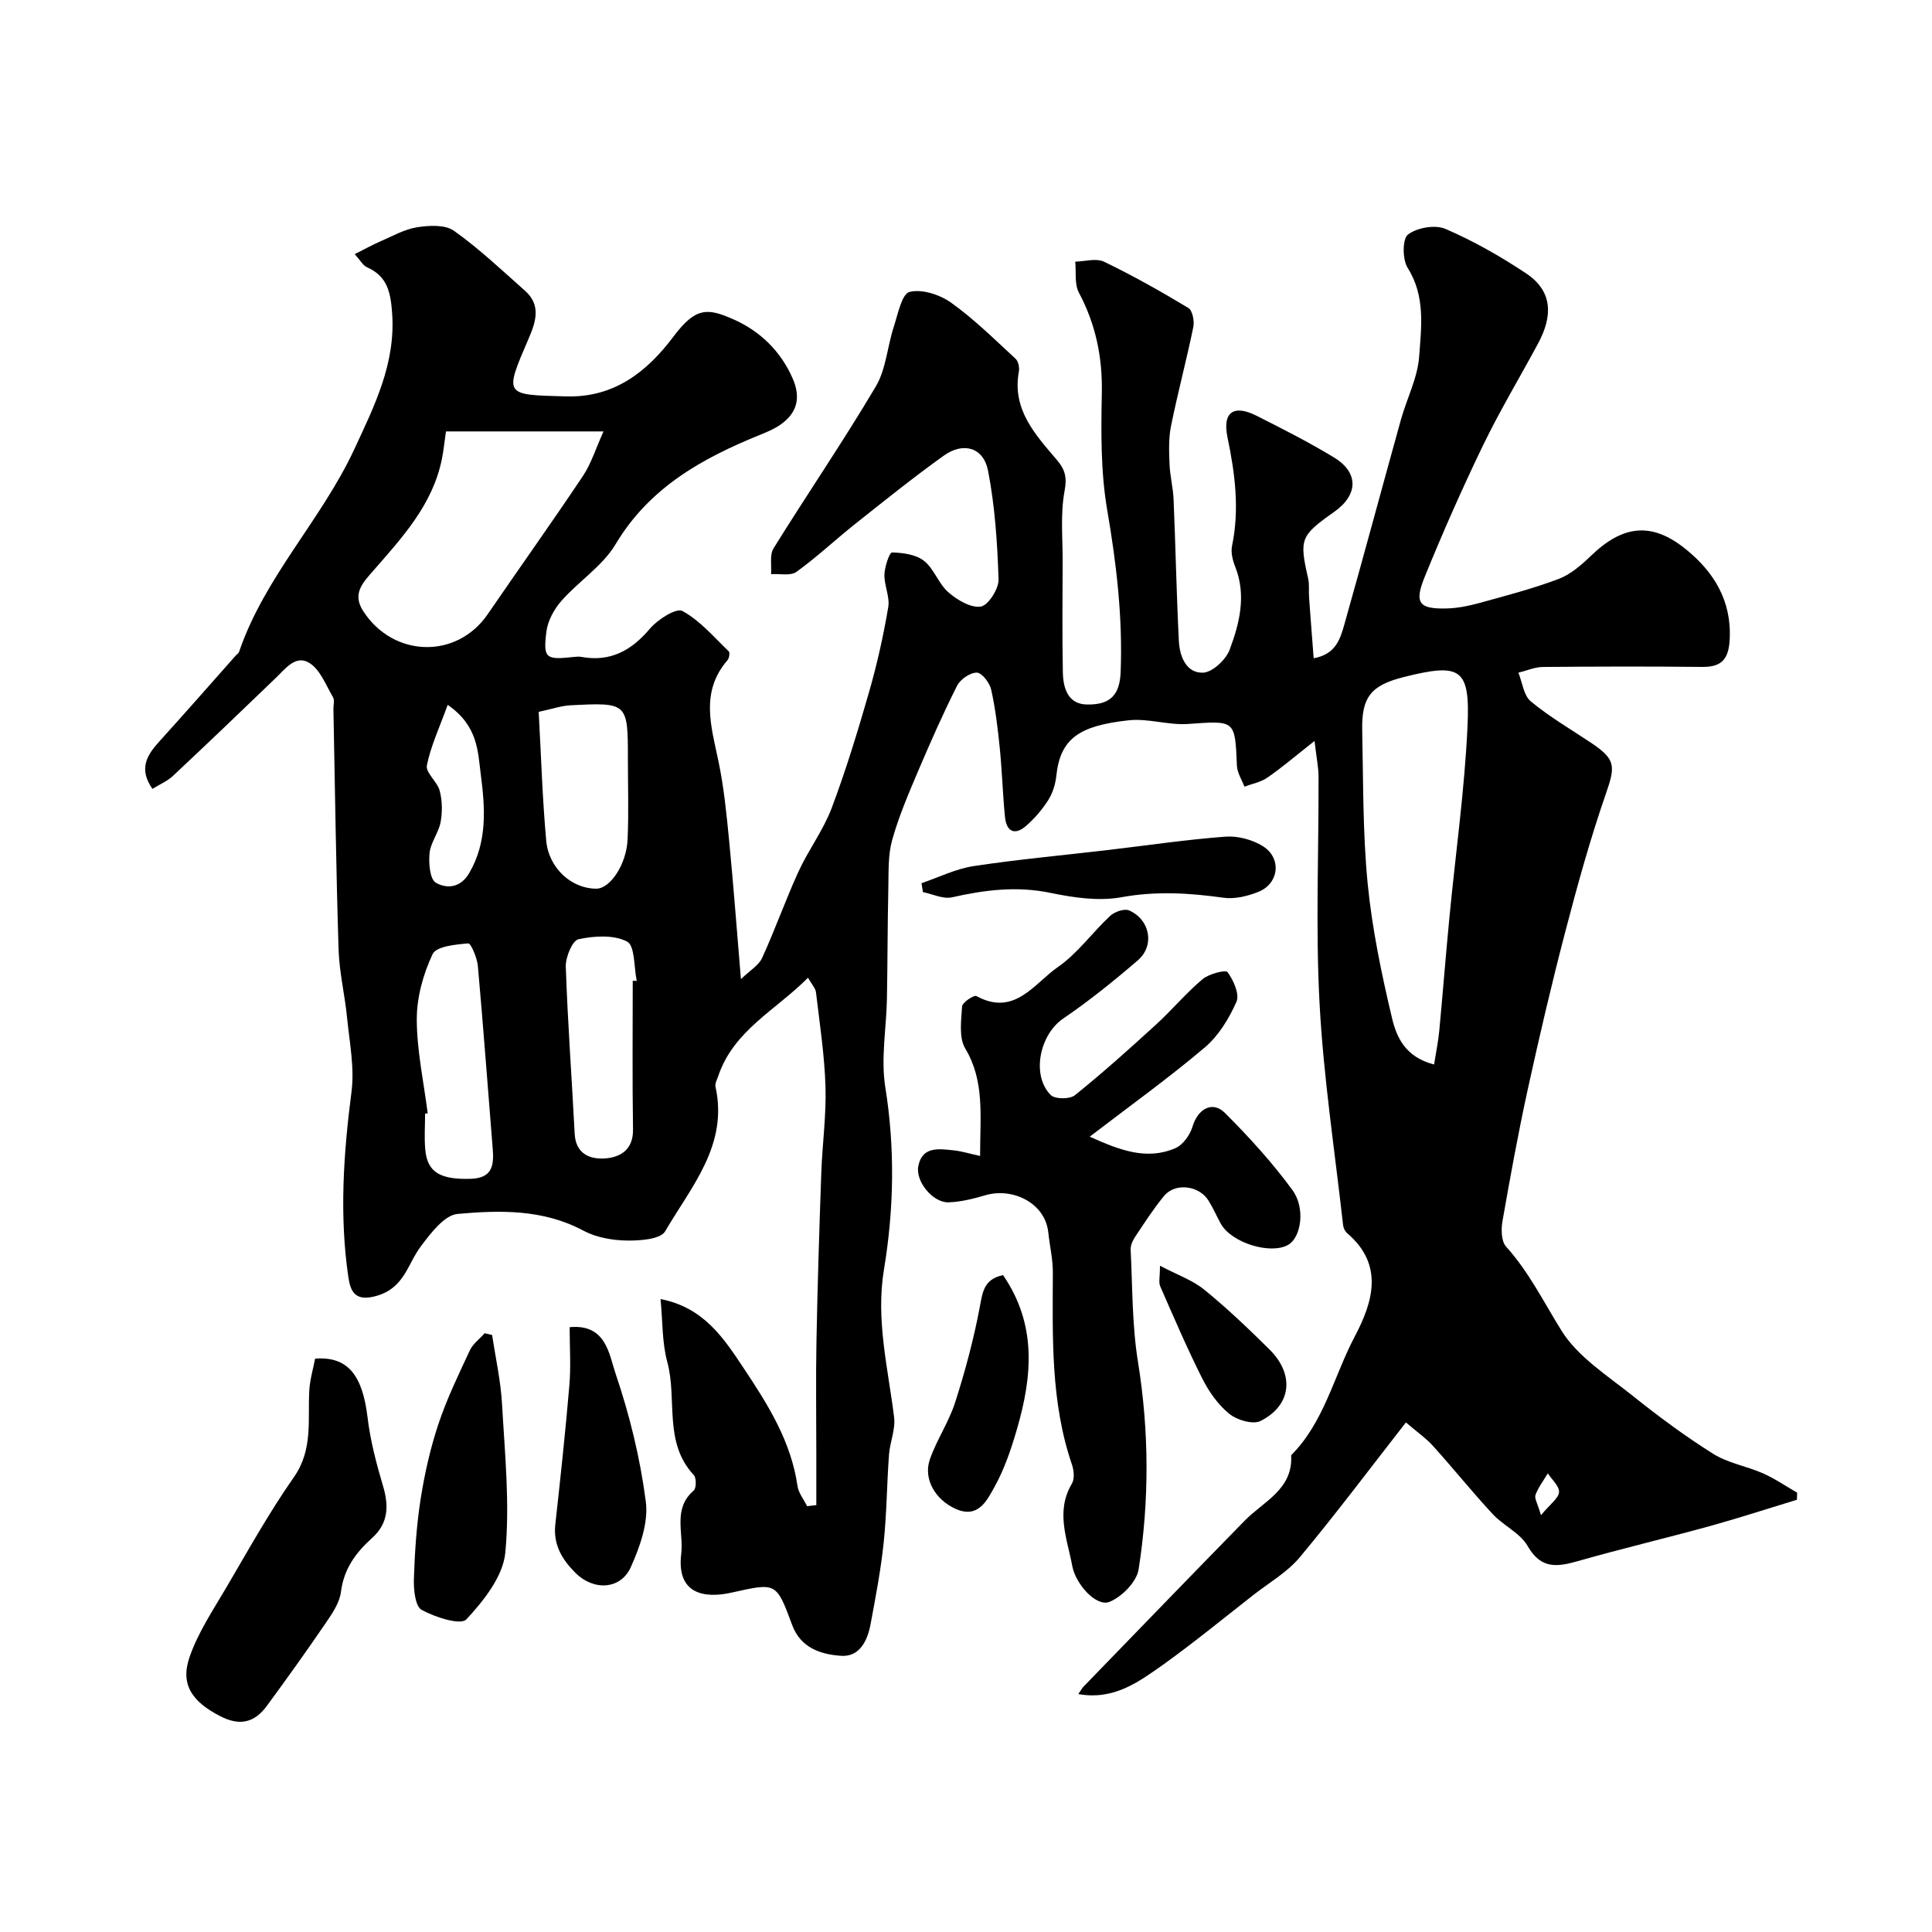
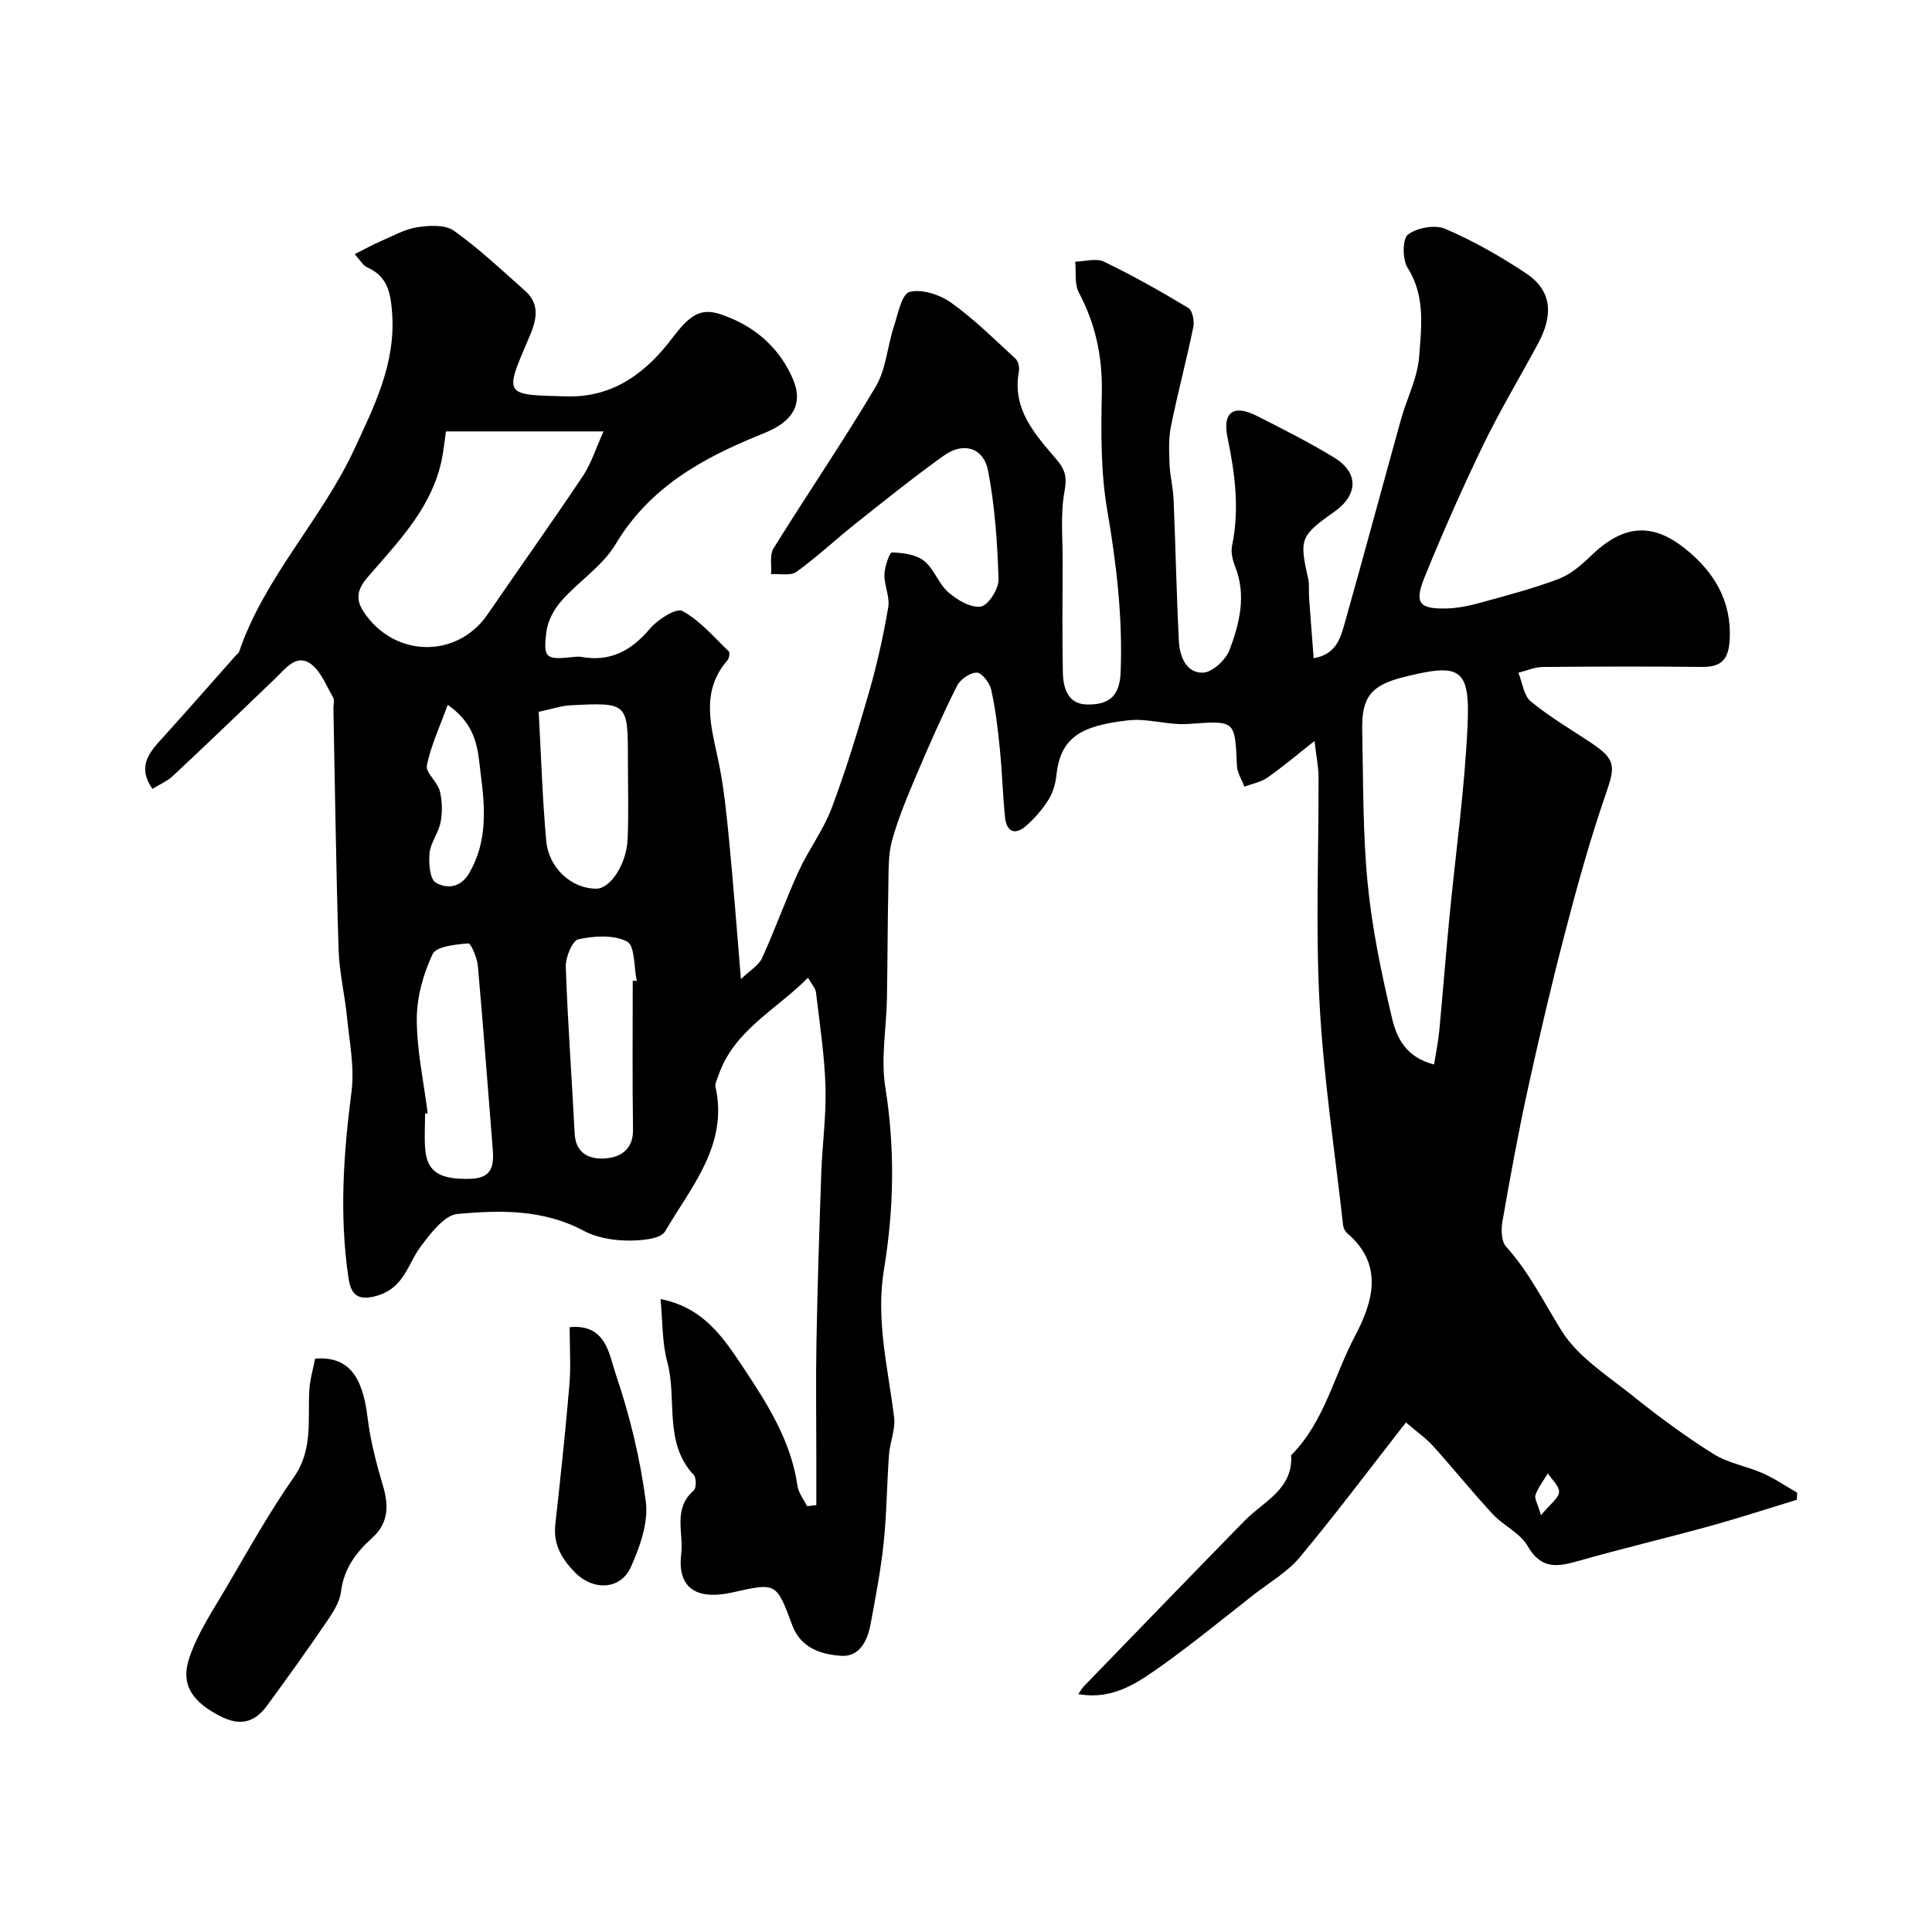
<svg xmlns="http://www.w3.org/2000/svg" enable-background="new 0 0 400 400" viewBox="0 0 400 400">
  <g fill="#010000">
    <path d="m223.25 350.74c.58-.82.8-1.26 1.13-1.59 11.1-11.45 22.18-22.93 33.34-34.33 3.93-4.02 10.01-6.45 9.6-13.53 6.85-6.86 8.83-16.37 13.17-24.59 3.71-7.03 6.15-14.79-1.57-21.38-.45-.38-.79-1.09-.85-1.69-1.71-15.29-4.05-30.55-4.87-45.89-.84-15.62-.16-31.32-.21-46.99-.01-1.86-.41-3.73-.83-7.34-4.04 3.18-6.8 5.55-9.78 7.6-1.36.94-3.15 1.26-4.74 1.86-.54-1.45-1.49-2.88-1.55-4.34-.4-9.54-.32-9.33-10.14-8.64-4.06.28-8.26-1.2-12.27-.76-10.18 1.11-14.16 3.73-14.98 11.49-.18 1.73-.75 3.58-1.67 5.03-1.26 1.98-2.85 3.83-4.63 5.37-2.37 2.05-4.04 1.07-4.33-1.87-.47-4.75-.6-9.53-1.08-14.28-.41-4.06-.89-8.13-1.78-12.1-.31-1.4-1.93-3.5-2.97-3.51-1.39-.01-3.42 1.38-4.09 2.72-2.93 5.82-5.57 11.8-8.12 17.8-1.97 4.64-3.97 9.31-5.32 14.15-.87 3.13-.72 6.58-.79 9.89-.17 7.64-.15 15.28-.29 22.92-.11 6.12-1.29 12.4-.34 18.34 2.03 12.67 1.8 25.22-.27 37.73-1.74 10.48.85 20.47 2.1 30.66.3 2.48-.87 5.11-1.06 7.69-.45 6.09-.47 12.22-1.11 18.29-.6 5.66-1.67 11.28-2.72 16.88-.63 3.36-2.27 6.74-6.06 6.49-4.18-.27-8.4-1.61-10.16-6.38-3.31-8.94-3.3-8.76-12.58-6.7-5.58 1.24-11.4.33-10.39-8.02.53-4.41-1.79-9.35 2.58-13.11.56-.48.58-2.62.02-3.22-6.33-6.78-3.38-15.69-5.49-23.43-1.09-4.02-.94-8.37-1.39-13 9.04 1.75 13.15 8.21 17.3 14.44 4.97 7.46 9.73 15.06 11.05 24.24.21 1.47 1.31 2.8 1.99 4.2.64-.07 1.28-.14 1.91-.22 0-3.47 0-6.93 0-10.4 0-7.87-.12-15.74.03-23.61.22-11.6.59-23.21 1-34.8.21-5.94 1.05-11.88.87-17.8-.2-6.53-1.2-13.05-1.97-19.56-.1-.85-.86-1.62-1.65-3.02-6.68 6.72-15.36 10.89-18.56 20.28-.26.76-.74 1.62-.59 2.31 2.67 12.09-5.06 20.69-10.42 29.9-.97 1.68-5.26 1.97-8.01 1.92-3.01-.05-6.31-.65-8.93-2.05-8.31-4.45-17.27-4.25-26.04-3.46-2.75.25-5.57 4-7.61 6.71-2.74 3.65-3.39 8.54-9.04 10.22-4.56 1.36-5.53-.86-5.97-3.86-1.88-12.82-1-25.59.66-38.41.64-4.97-.42-10.18-.92-15.26-.46-4.72-1.61-9.4-1.76-14.12-.52-16.6-.74-33.2-1.07-49.8-.02-.83.28-1.84-.09-2.47-1.46-2.48-2.61-5.63-4.83-7.05-2.86-1.83-5.01 1.15-7.05 3.11-7.04 6.79-14.12 13.56-21.26 20.25-1.14 1.07-2.69 1.72-4.24 2.68-2.92-4.17-1.14-7.01 1.48-9.88 5.32-5.86 10.53-11.82 15.78-17.74.22-.25.58-.44.67-.73 5.29-15.55 17.11-27.39 23.89-42.03 4.08-8.8 8.55-17.64 7.81-28.05-.31-4.39-.97-7.69-5.23-9.58-.81-.36-1.33-1.39-2.52-2.7 2.01-1.01 3.62-1.91 5.3-2.64 2.51-1.08 4.99-2.51 7.62-2.93 2.5-.39 5.81-.57 7.64.74 5.21 3.7 9.9 8.15 14.7 12.41 3.37 2.98 2.24 6.44.75 9.89-5.12 11.9-5.1 11.64 7.84 11.98 10.01.27 16.78-5.26 22.09-12.32 4.65-6.18 7.03-6.07 12.64-3.56 5.37 2.41 9.66 6.54 12.11 12.21 1.74 4 .89 7.22-2.71 9.63-1.2.81-2.57 1.39-3.92 1.94-12.05 4.88-23.01 10.91-30.06 22.72-2.69 4.51-7.62 7.64-11.19 11.7-1.52 1.73-2.84 4.12-3.12 6.36-.7 5.61-.15 5.9 5.7 5.26.49-.05 1.01-.1 1.5-.01 6.01 1.1 10.38-1.28 14.24-5.85 1.6-1.9 5.45-4.34 6.72-3.65 3.64 1.98 6.51 5.4 9.59 8.35.27.26.1 1.43-.26 1.84-5.68 6.56-3.38 13.68-1.87 20.93 1.14 5.43 1.68 11.01 2.22 16.54.89 9.14 1.57 18.31 2.43 28.56 1.84-1.79 3.68-2.83 4.39-4.39 2.69-5.88 4.84-12 7.53-17.88 2.06-4.49 5.14-8.56 6.87-13.15 2.97-7.89 5.43-15.99 7.76-24.09 1.65-5.74 2.95-11.6 3.95-17.49.37-2.14-.85-4.52-.79-6.77.05-1.62 1.05-4.58 1.57-4.57 2.26.06 4.95.41 6.63 1.74 2.09 1.65 3.01 4.75 5.04 6.51 1.83 1.59 4.66 3.28 6.72 2.95 1.55-.25 3.73-3.68 3.67-5.63-.24-7.52-.75-15.11-2.17-22.48-.94-4.85-5.12-6.04-9.19-3.12-6.25 4.48-12.25 9.3-18.28 14.09-4.12 3.27-7.96 6.9-12.21 9.96-1.23.88-3.47.35-5.25.47.14-1.8-.33-3.99.52-5.35 6.96-11.22 14.43-22.14 21.16-33.49 2.13-3.6 2.39-8.27 3.73-12.38.85-2.6 1.65-6.8 3.26-7.21 2.56-.65 6.27.56 8.61 2.23 4.78 3.41 9 7.61 13.34 11.6.57.53.84 1.8.69 2.63-1.46 7.86 3.38 13.05 7.83 18.28 1.78 2.09 2.15 3.66 1.62 6.52-.87 4.68-.38 9.61-.39 14.44-.03 7.67-.1 15.33.04 23 .06 3.26 1 6.63 4.96 6.72 5.01.11 6.83-2.11 7.01-6.77.43-11.26-.86-22.3-2.77-33.41-1.37-7.93-1.29-16.18-1.13-24.27.15-7.46-1.26-14.26-4.75-20.83-.94-1.77-.54-4.25-.75-6.41 2-.04 4.34-.76 5.95.01 5.98 2.88 11.78 6.15 17.47 9.58.86.52 1.28 2.73 1.02 3.97-1.41 6.84-3.22 13.6-4.61 20.45-.52 2.56-.42 5.28-.31 7.92.09 2.44.74 4.86.84 7.31.41 9.77.6 19.54 1.09 29.3.16 3.15 1.49 6.66 4.99 6.56 1.95-.06 4.75-2.68 5.53-4.76 2.04-5.47 3.49-11.24 1.15-17.17-.53-1.33-.94-2.97-.66-4.32 1.57-7.58.63-14.93-.93-22.42-1.12-5.35 1.31-6.9 6.06-4.5 5.4 2.73 10.81 5.47 15.98 8.61 5.16 3.14 5.03 7.74.05 11.26-7.03 4.97-7.26 5.63-5.41 13.76.29 1.27.1 2.65.2 3.98.29 4.06.61 8.11.95 12.57 4.62-.8 5.53-4.09 6.38-7.09 3.98-14.08 7.77-28.22 11.69-42.32 1.22-4.37 3.45-8.63 3.77-13.05.45-6.12 1.33-12.48-2.38-18.36-1.1-1.74-1.11-6 .07-6.9 1.86-1.43 5.62-2.09 7.75-1.17 5.81 2.5 11.41 5.69 16.69 9.2 5.59 3.72 5.54 8.88 2.48 14.55-3.78 7.01-7.89 13.86-11.36 21.02-4.31 8.92-8.32 18-12.06 27.17-2.28 5.58-1.24 6.81 4.65 6.64 2.25-.07 4.54-.55 6.72-1.15 5.47-1.51 10.98-2.94 16.28-4.94 2.49-.94 4.74-2.88 6.7-4.78 6.59-6.37 12.56-7.14 19.65-1.41 5.82 4.7 9.55 10.69 9.1 18.76-.22 4-1.65 5.67-5.68 5.63-11-.12-22-.09-33 .01-1.69.02-3.37.77-5.06 1.19.82 2.02 1.08 4.71 2.56 5.93 3.88 3.21 8.29 5.78 12.5 8.59 5.13 3.43 5.03 4.83 3.05 10.54-3.24 9.35-5.89 18.92-8.39 28.51-2.84 10.85-5.39 21.77-7.79 32.72-1.98 9.06-3.64 18.19-5.24 27.33-.29 1.68-.23 4.11.76 5.2 4.75 5.26 7.79 11.5 11.48 17.41 3.39 5.44 9.5 9.29 14.71 13.46 5.35 4.28 10.89 8.39 16.69 12.03 3.07 1.93 6.93 2.55 10.31 4.04 2.46 1.09 4.72 2.65 7.07 4-.02.49-.04.98-.05 1.47-5.99 1.82-11.95 3.77-17.98 5.44-9.08 2.5-18.27 4.67-27.33 7.25-4.32 1.23-7.67 1.72-10.43-3.1-1.54-2.7-5.01-4.22-7.24-6.62-4.25-4.58-8.17-9.47-12.36-14.11-1.47-1.63-3.33-2.91-5.61-4.87-7.53 9.64-14.51 18.97-21.96 27.9-2.61 3.13-6.39 5.29-9.67 7.86-6.19 4.84-12.27 9.83-18.66 14.41-5.04 3.55-10.17 7.39-17.54 6.07zm73.66-130.35c.41-2.59.86-4.75 1.07-6.93.74-7.85 1.35-15.71 2.11-23.55 1.27-13.22 3.15-26.42 3.75-39.67.54-11.93-1.45-13.01-13.18-10.07-6.77 1.7-8.78 4.11-8.63 11.02.23 10.58.1 21.22 1.13 31.73.92 9.36 2.86 18.66 5.03 27.82.92 3.88 2.68 8.1 8.72 9.65zm-171.96-131.07c-11.92 0-22.35 0-32.62 0-.31 2.12-.48 3.93-.84 5.7-1.88 9.39-8.11 16.16-14.1 23.02-2.24 2.57-4.57 4.84-2.17 8.52 6.27 9.63 19.38 9.92 25.76.6 6.54-9.55 13.27-18.98 19.7-28.6 1.73-2.59 2.67-5.7 4.27-9.24zm-36.4 141.18c-.18.02-.36.05-.54.07 0 2.49-.19 5 .04 7.48.43 4.71 3.18 6.19 9.36 6.01 4.56-.13 4.88-2.8 4.6-6.25-1.02-12.59-1.94-25.2-3.07-37.78-.15-1.7-1.44-4.76-1.99-4.71-2.6.22-6.63.6-7.39 2.23-1.94 4.13-3.28 8.95-3.27 13.49.01 6.48 1.44 12.97 2.26 19.46zm22.98-83.12c.51 9.25.77 18 1.56 26.69.53 5.76 5.35 9.96 10.4 9.92 2.85-.02 6.23-5.03 6.45-10.25.24-5.48.06-10.98.06-16.47 0-11.82 0-11.86-11.99-11.24-1.9.11-3.78.78-6.48 1.35zm19.47 55.68c.28.01.55.01.83.02-.6-2.83-.35-7.26-1.99-8.13-2.74-1.45-6.81-1.19-10.07-.49-1.27.27-2.69 3.72-2.63 5.67.39 11.54 1.25 23.06 1.84 34.59.21 4.19 3.16 5.33 6.28 5.12 3.18-.22 5.85-1.81 5.8-5.97-.16-10.27-.06-20.54-.06-30.81zm-38.31-57.13c-1.67 4.63-3.5 8.49-4.31 12.54-.3 1.5 2.17 3.37 2.66 5.26.53 2.06.57 4.39.18 6.49-.41 2.2-2.06 4.2-2.28 6.38-.21 2.07.04 5.41 1.29 6.15 2.12 1.24 5.04 1.21 6.9-1.96 3.84-6.56 3.3-13.59 2.4-20.53-.61-4.67-.53-9.95-6.84-14.33zm226.35 167.78c1.96-2.37 3.66-3.52 3.74-4.78.08-1.24-1.48-2.59-2.32-3.89-.88 1.48-1.96 2.88-2.56 4.47-.25.71.45 1.79 1.14 4.2z" />
-     <path d="m202.92 239.33c-.01-8.28.99-15.46-3.08-22.26-1.35-2.26-.83-5.79-.65-8.7.05-.82 2.46-2.42 2.96-2.15 7.91 4.33 11.97-2.62 16.87-6 4.09-2.83 7.12-7.15 10.83-10.6.92-.86 2.95-1.56 3.94-1.12 4.34 1.92 5.32 7.28 1.79 10.32-4.96 4.27-10.08 8.4-15.48 12.08-4.81 3.27-6.65 11.7-2.55 15.82.87.88 3.94.88 4.99.04 5.77-4.64 11.29-9.6 16.77-14.6 3.32-3.03 6.22-6.53 9.65-9.42 1.32-1.12 4.8-2.01 5.19-1.47 1.23 1.68 2.53 4.57 1.85 6.13-1.53 3.47-3.71 7.05-6.57 9.47-7.47 6.33-15.45 12.05-23.82 18.47 6.25 2.8 11.79 4.94 17.75 2.37 1.56-.68 3.03-2.74 3.54-4.46 1.08-3.65 4.11-5.43 6.72-2.82 4.99 4.99 9.79 10.26 13.95 15.94 2.79 3.81 1.77 9.82-.83 11.34-3.64 2.13-11.79-.39-13.99-4.36-.87-1.58-1.59-3.25-2.54-4.78-1.97-3.17-6.93-3.75-9.22-.95-2.17 2.65-4.04 5.54-5.94 8.4-.52.78-1.01 1.82-.96 2.72.39 7.74.28 15.57 1.51 23.18 2.32 14.38 2.37 28.72.14 43-.4 2.57-3.45 5.67-6.01 6.72-2.77 1.14-7.04-3.71-7.72-7.38-1.06-5.7-3.52-11.33-.07-17.12.58-.98.4-2.73-.01-3.93-4.43-12.96-3.99-26.37-3.95-39.77.01-2.75-.65-5.5-.94-8.26-.65-6.17-7.42-9.35-12.99-7.73-2.49.73-5.08 1.39-7.65 1.48-3.21.12-6.91-4.3-6.27-7.52.8-4.07 4.19-3.57 7.17-3.26 1.7.16 3.38.69 5.62 1.18z" />
    <path d="m65.24 281.29c6.73-.51 9.8 3.38 10.85 12.11.57 4.8 1.82 9.57 3.2 14.22 1.24 4.15 1.14 7.75-2.24 10.79-3.37 3.03-5.86 6.39-6.46 11.17-.28 2.26-1.81 4.49-3.17 6.48-3.94 5.78-8.02 11.47-12.16 17.11-2.54 3.46-5.57 4.27-9.7 2.13-5.65-2.93-8.29-6.42-6.34-12.14 1.74-5.11 4.87-9.77 7.64-14.49 4.52-7.7 8.87-15.53 13.98-22.83 4.03-5.75 2.84-11.91 3.2-18.05.14-2.21.8-4.4 1.2-6.5z" />
-     <path d="m101.89 276.4c.71 4.75 1.78 9.49 2.05 14.27.58 10.26 1.64 20.63.68 30.78-.46 4.91-4.47 9.96-8.07 13.83-1.17 1.26-6.48-.45-9.25-1.97-1.34-.73-1.68-4.2-1.61-6.39.18-5.56.55-11.15 1.41-16.64.82-5.23 2.01-10.47 3.68-15.48 1.74-5.22 4.17-10.23 6.5-15.23.64-1.36 2.03-2.37 3.07-3.54.51.11 1.02.24 1.54.37z" />
    <path d="m117.94 274.78c7.56-.73 8.16 5.64 9.52 9.65 2.91 8.57 5.09 17.51 6.25 26.47.56 4.34-1.22 9.35-3.1 13.54-2.12 4.73-7.75 4.95-11.49 1.19-2.76-2.77-4.61-5.83-4.15-10 1.06-9.59 2.1-19.19 2.91-28.81.34-3.94.06-7.95.06-12.04z" />
-     <path d="m190.79 182.85c3.58-1.21 7.09-2.97 10.77-3.53 9.22-1.4 18.53-2.24 27.8-3.33 8.12-.95 16.21-2.16 24.35-2.77 2.56-.19 5.61.62 7.78 1.99 3.93 2.48 3.31 7.75-.98 9.45-2.22.88-4.87 1.53-7.17 1.21-7.07-.99-13.96-1.42-21.15-.11-4.71.86-9.92.09-14.71-.9-6.98-1.45-13.61-.61-20.39.92-1.83.41-4-.68-6.01-1.08-.09-.6-.19-1.22-.29-1.85z" />
-     <path d="m207.67 264c7.05 10.27 6.03 20.97 2.92 31.75-1.21 4.19-2.63 8.43-4.75 12.21-1.53 2.73-3.34 6.53-8.02 4.42-4.17-1.88-6.73-6.2-5.29-10.27 1.43-4.06 3.95-7.75 5.25-11.84 2.06-6.44 3.82-13.01 5.07-19.65.6-3.1.81-5.77 4.82-6.62z" />
-     <path d="m240.16 262.06c3.56 1.88 6.74 2.97 9.19 4.97 4.73 3.85 9.16 8.08 13.49 12.37 5.24 5.19 4.55 11.59-1.87 14.8-1.58.79-4.88-.19-6.47-1.49-2.33-1.89-4.22-4.6-5.59-7.32-3.14-6.24-5.9-12.67-8.7-19.08-.36-.8-.05-1.89-.05-4.25z" />
  </g>
</svg>